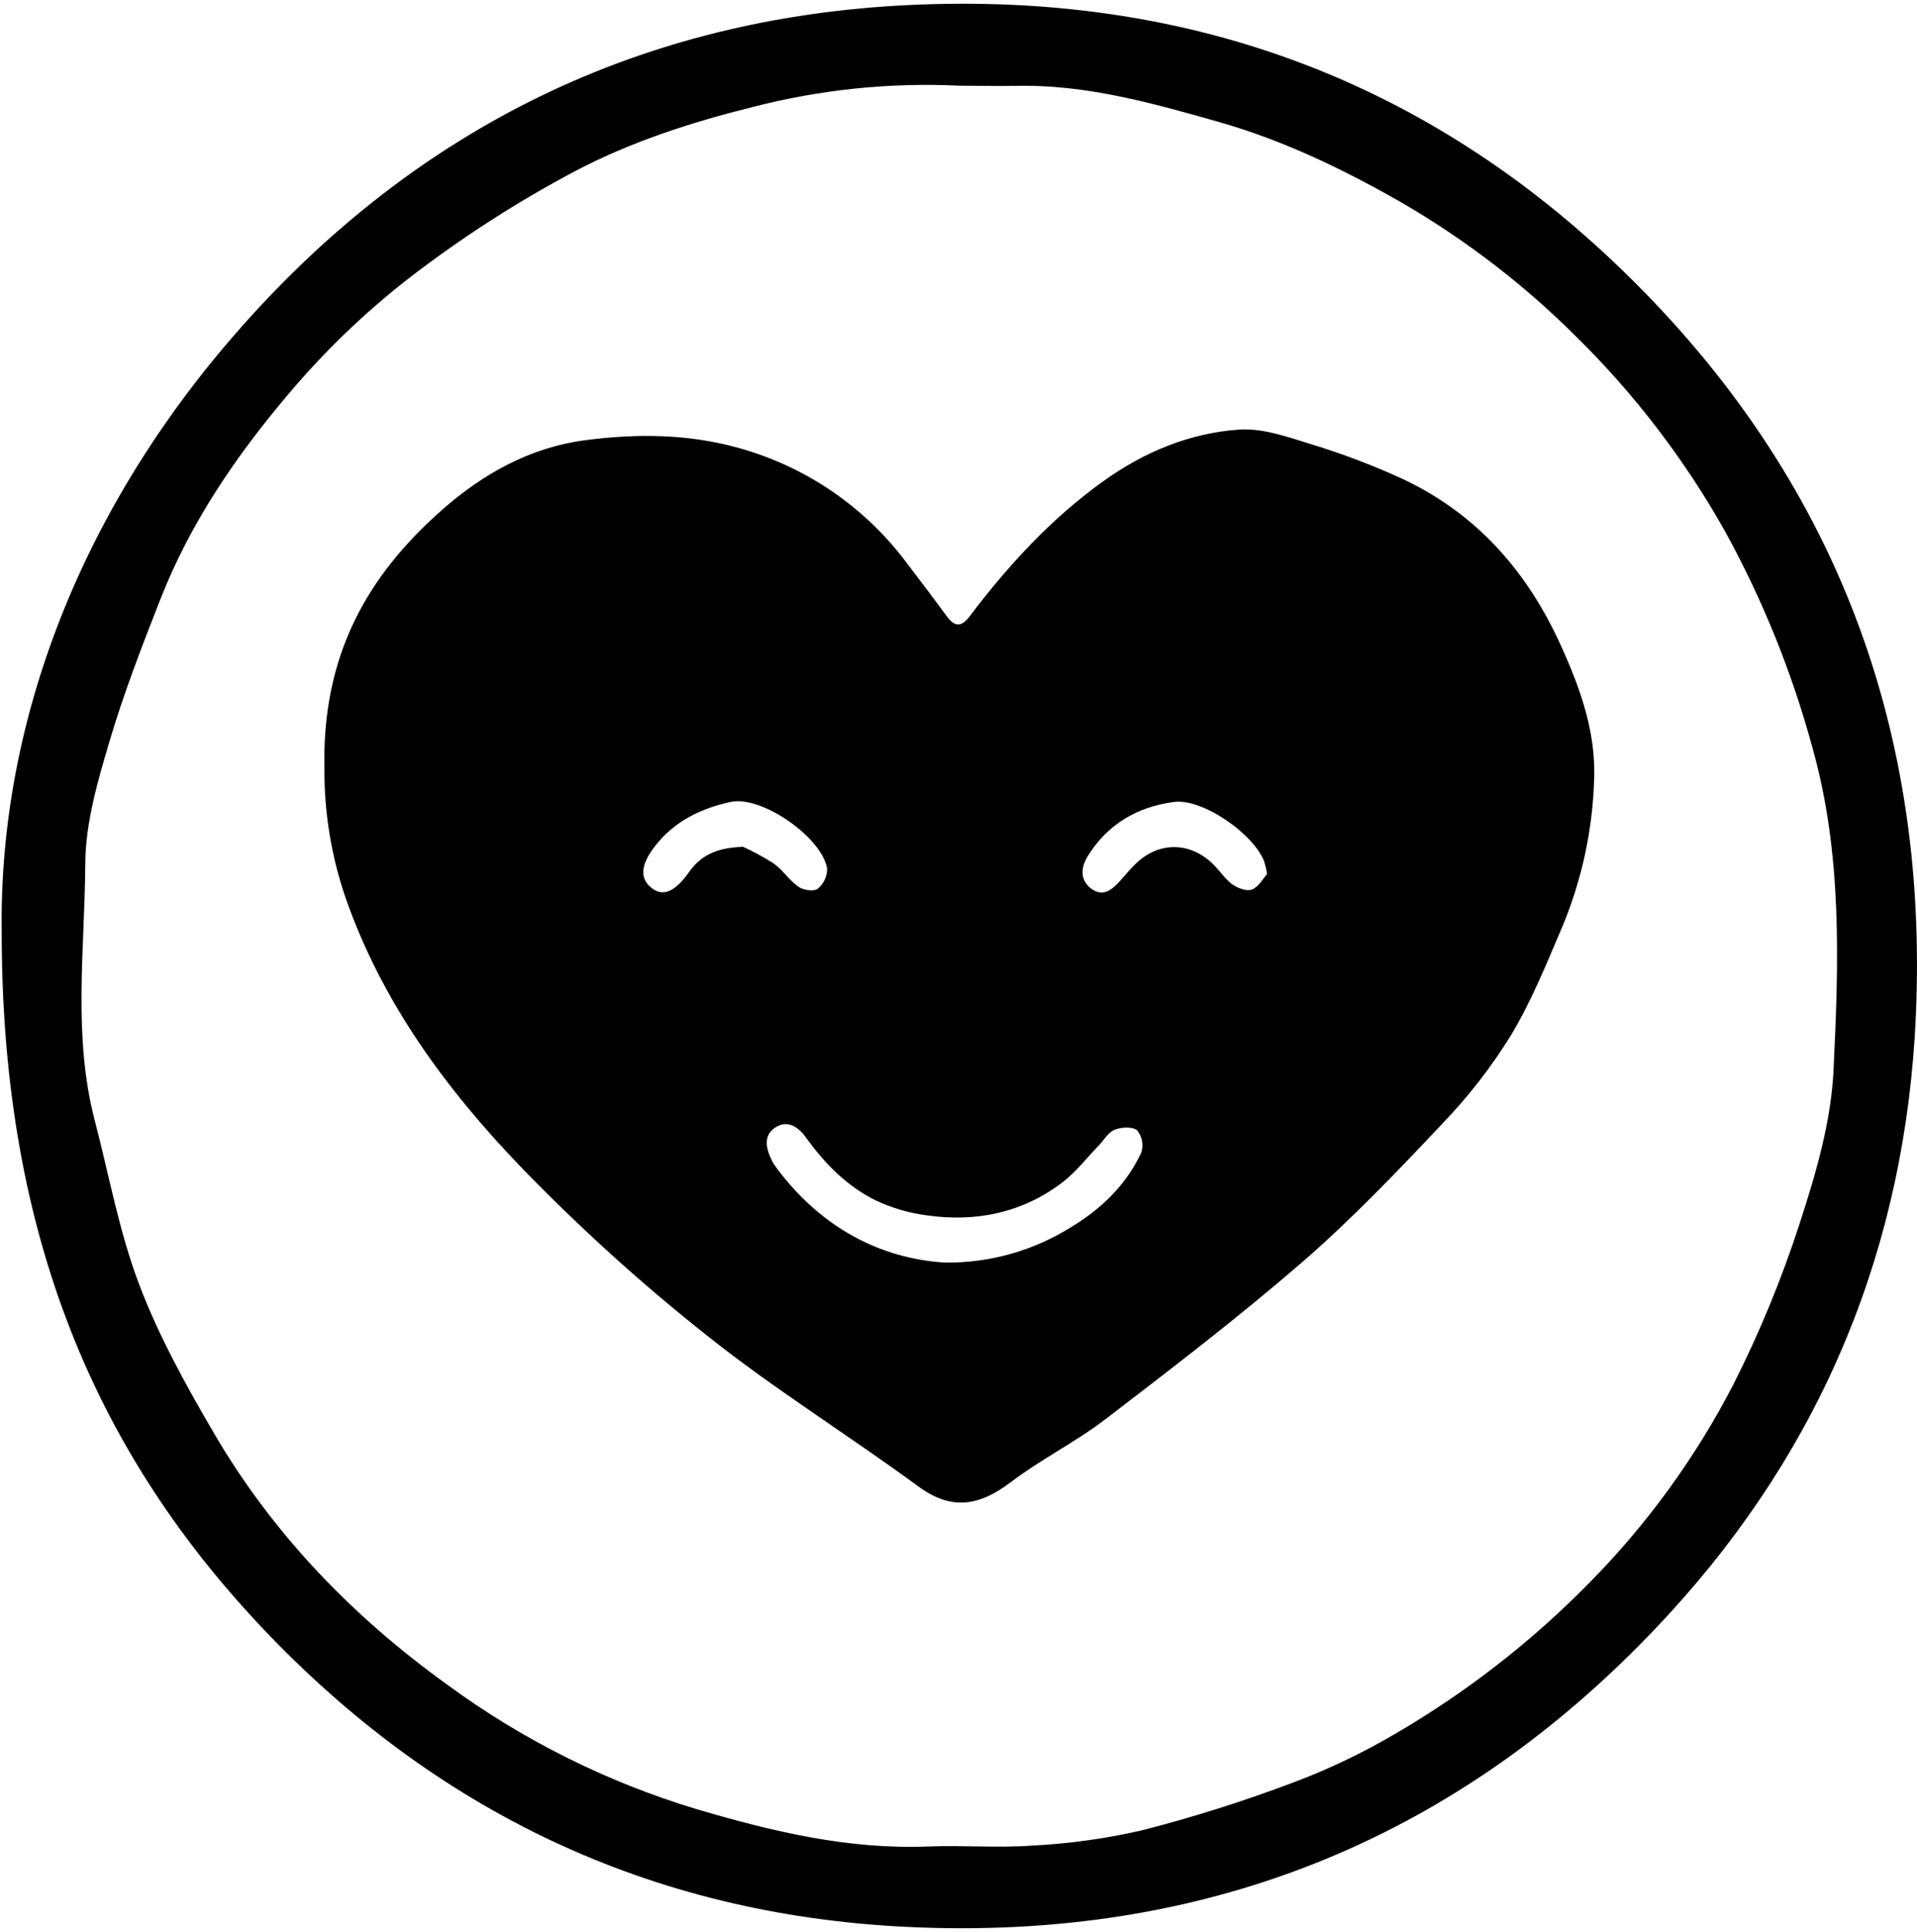
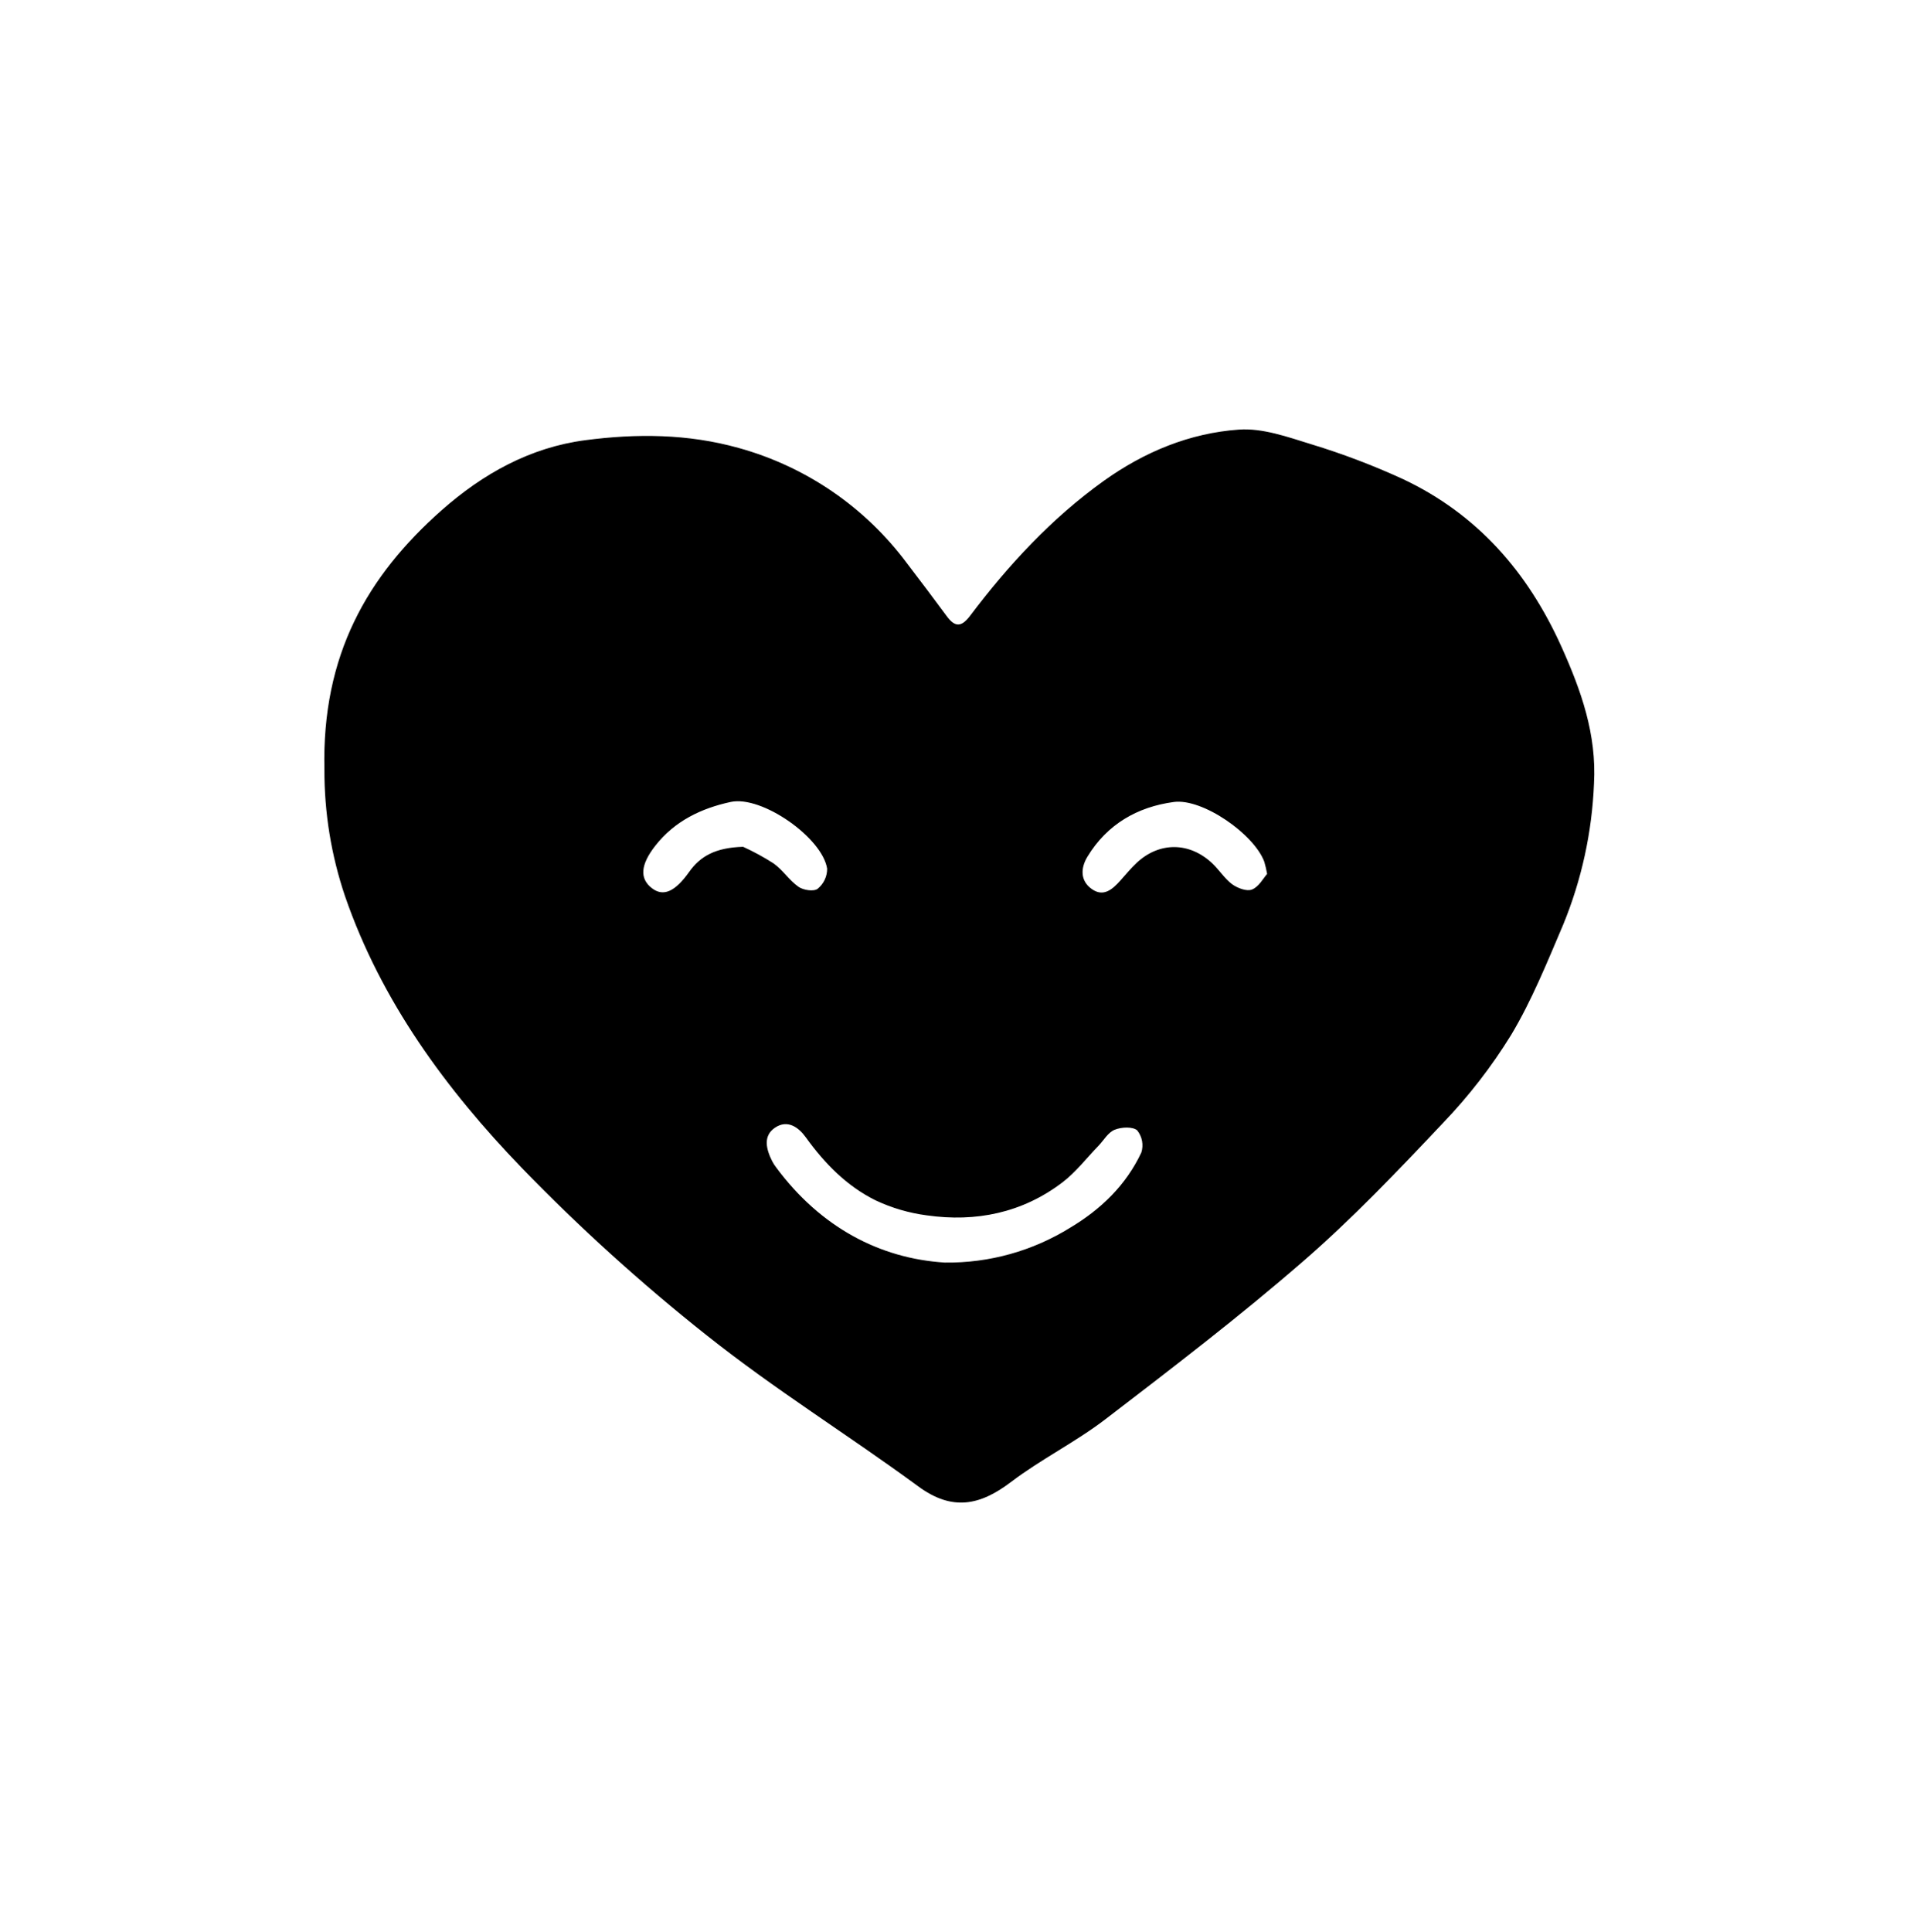
<svg xmlns="http://www.w3.org/2000/svg" fill="none" viewBox="0 0 392 395" height="395" width="392">
-   <path fill="black" d="M0.347 190.178C-0.163 147.458 16.627 103.748 49.417 66.778C85.567 25.998 131.167 3.628 185.927 1.028C241.337 -1.612 289.777 15.428 330.067 53.638C373.957 95.268 394.427 146.888 391.767 207.638C389.707 254.638 372.827 295.638 341.247 330.018C299.307 375.658 246.997 397.018 185.037 393.918C132.937 391.318 89.097 370.368 53.467 332.638C17.837 294.908 0.277 249.628 0.347 190.178ZM196.167 17.518C181.917 16.84 167.647 18.317 153.837 21.898C141.257 25.028 128.977 29.008 117.657 34.958C105.646 41.32 94.201 48.697 83.447 57.008C74.402 64.061 66.127 72.049 58.757 80.838C48.117 93.398 38.827 107.088 32.757 122.608C28.977 132.238 25.227 141.928 22.307 151.848C19.937 159.848 17.487 168.308 17.437 176.568C17.337 194.068 14.857 211.738 19.377 229.078C22.317 240.328 24.377 251.908 28.507 262.718C32.507 273.268 38.087 283.308 43.797 293.078C55.847 313.698 72.167 330.528 91.467 344.428C106.875 355.729 124.095 364.325 142.387 369.848C157.917 374.438 173.477 378.148 189.827 377.498C196.827 377.218 203.947 377.828 210.957 377.318C218.531 376.942 226.056 375.902 233.447 374.208C243.916 371.529 254.228 368.274 264.337 364.458C271.66 361.721 278.727 358.344 285.457 354.368C299.933 345.924 313.217 335.586 324.957 323.628C336.77 311.685 346.703 298.02 354.417 283.098C359.812 272.45 364.366 261.396 368.037 250.038C371.317 239.948 374.417 229.378 374.927 218.888C375.997 196.788 376.747 174.558 370.597 152.778C366.406 137.353 360.387 122.484 352.667 108.488C344.482 93.941 334.292 80.618 322.397 68.908C311.65 58.177 299.548 48.895 286.397 41.298C274.627 34.568 262.397 28.688 249.287 24.948C235.647 21.078 222.027 17.218 207.647 17.558C203.797 17.628 199.977 17.518 196.167 17.518Z" />
  <path fill="black" d="M66.339 157.34C65.789 133.91 75.129 117.75 90.279 104.34C98.769 96.83 108.439 91.47 119.639 90C130.099 88.62 140.639 88.67 151.039 91.58C164.827 95.392 176.948 103.698 185.479 115.18C188.213 118.753 190.916 122.347 193.589 125.96C195.229 128.19 196.539 128.28 198.319 125.96C206.209 115.51 215.019 105.96 225.719 98.3C234.009 92.37 243.289 88.54 253.329 87.83C258.189 87.48 263.329 89.34 268.159 90.83C274.573 92.784 280.848 95.169 286.939 97.97C302.079 105.13 312.399 116.92 319.289 132.2C323.339 141.2 326.509 150.15 325.949 160.2C325.55 170.108 323.418 179.869 319.649 189.04C316.389 196.68 313.259 204.48 309.009 211.58C305.001 218.086 300.308 224.144 295.009 229.65C285.819 239.4 276.519 249.15 266.419 257.91C253.419 269.19 239.709 279.68 226.039 290.15C219.929 294.84 212.889 298.3 206.749 302.97C200.369 307.82 194.679 308.97 187.749 303.86C173.479 293.38 158.359 284.02 144.529 273.01C131.176 262.432 118.532 250.987 106.679 238.75C91.199 222.68 77.989 204.75 70.549 183.21C67.732 174.877 66.309 166.136 66.339 157.34ZM193.199 258.12C202.271 258.238 211.186 255.753 218.889 250.96C225.139 247.22 230.259 242.28 233.389 235.62C233.63 234.853 233.679 234.039 233.53 233.249C233.382 232.459 233.042 231.717 232.539 231.09C231.599 230.29 229.299 230.41 227.929 230.97C226.559 231.53 225.719 233.11 224.629 234.24C222.189 236.76 220.009 239.63 217.249 241.73C209.039 247.97 199.579 249.9 189.519 248.47C185.891 247.997 182.359 246.962 179.049 245.4C173.169 242.5 168.639 237.88 164.789 232.53C163.299 230.45 161.039 228.83 158.499 230.53C155.959 232.23 156.689 234.98 157.899 237.39C158.126 237.826 158.39 238.241 158.689 238.63C167.769 250.92 179.949 257.3 193.199 258.12ZM151.949 173.12C154.104 174.102 156.185 175.234 158.179 176.51C160.069 177.84 161.399 179.99 163.299 181.31C164.299 182 166.419 182.31 167.199 181.7C167.809 181.204 168.3 180.577 168.636 179.865C168.972 179.154 169.144 178.377 169.139 177.59C168.139 171.24 155.779 162.59 149.429 163.95C143.429 165.24 137.969 167.84 134.019 172.88C130.969 176.77 130.729 179.62 133.339 181.61C135.629 183.35 138.029 182.33 140.899 178.29C143.209 175.02 146.319 173.29 151.949 173.12ZM259.109 178.66C258.96 177.821 258.766 176.989 258.529 176.17C256.419 170.5 245.879 163.17 240.029 163.96C232.569 164.96 226.379 168.52 222.359 175.16C220.969 177.46 220.859 180.05 223.249 181.75C225.639 183.45 227.459 181.84 229.059 180.06C230.169 178.83 231.219 177.53 232.429 176.4C237.079 172.05 243.279 172.11 247.929 176.54C249.339 177.89 250.429 179.63 251.929 180.76C253.029 181.56 254.929 182.29 255.999 181.86C257.409 181.32 258.299 179.58 259.109 178.66Z" />
</svg>